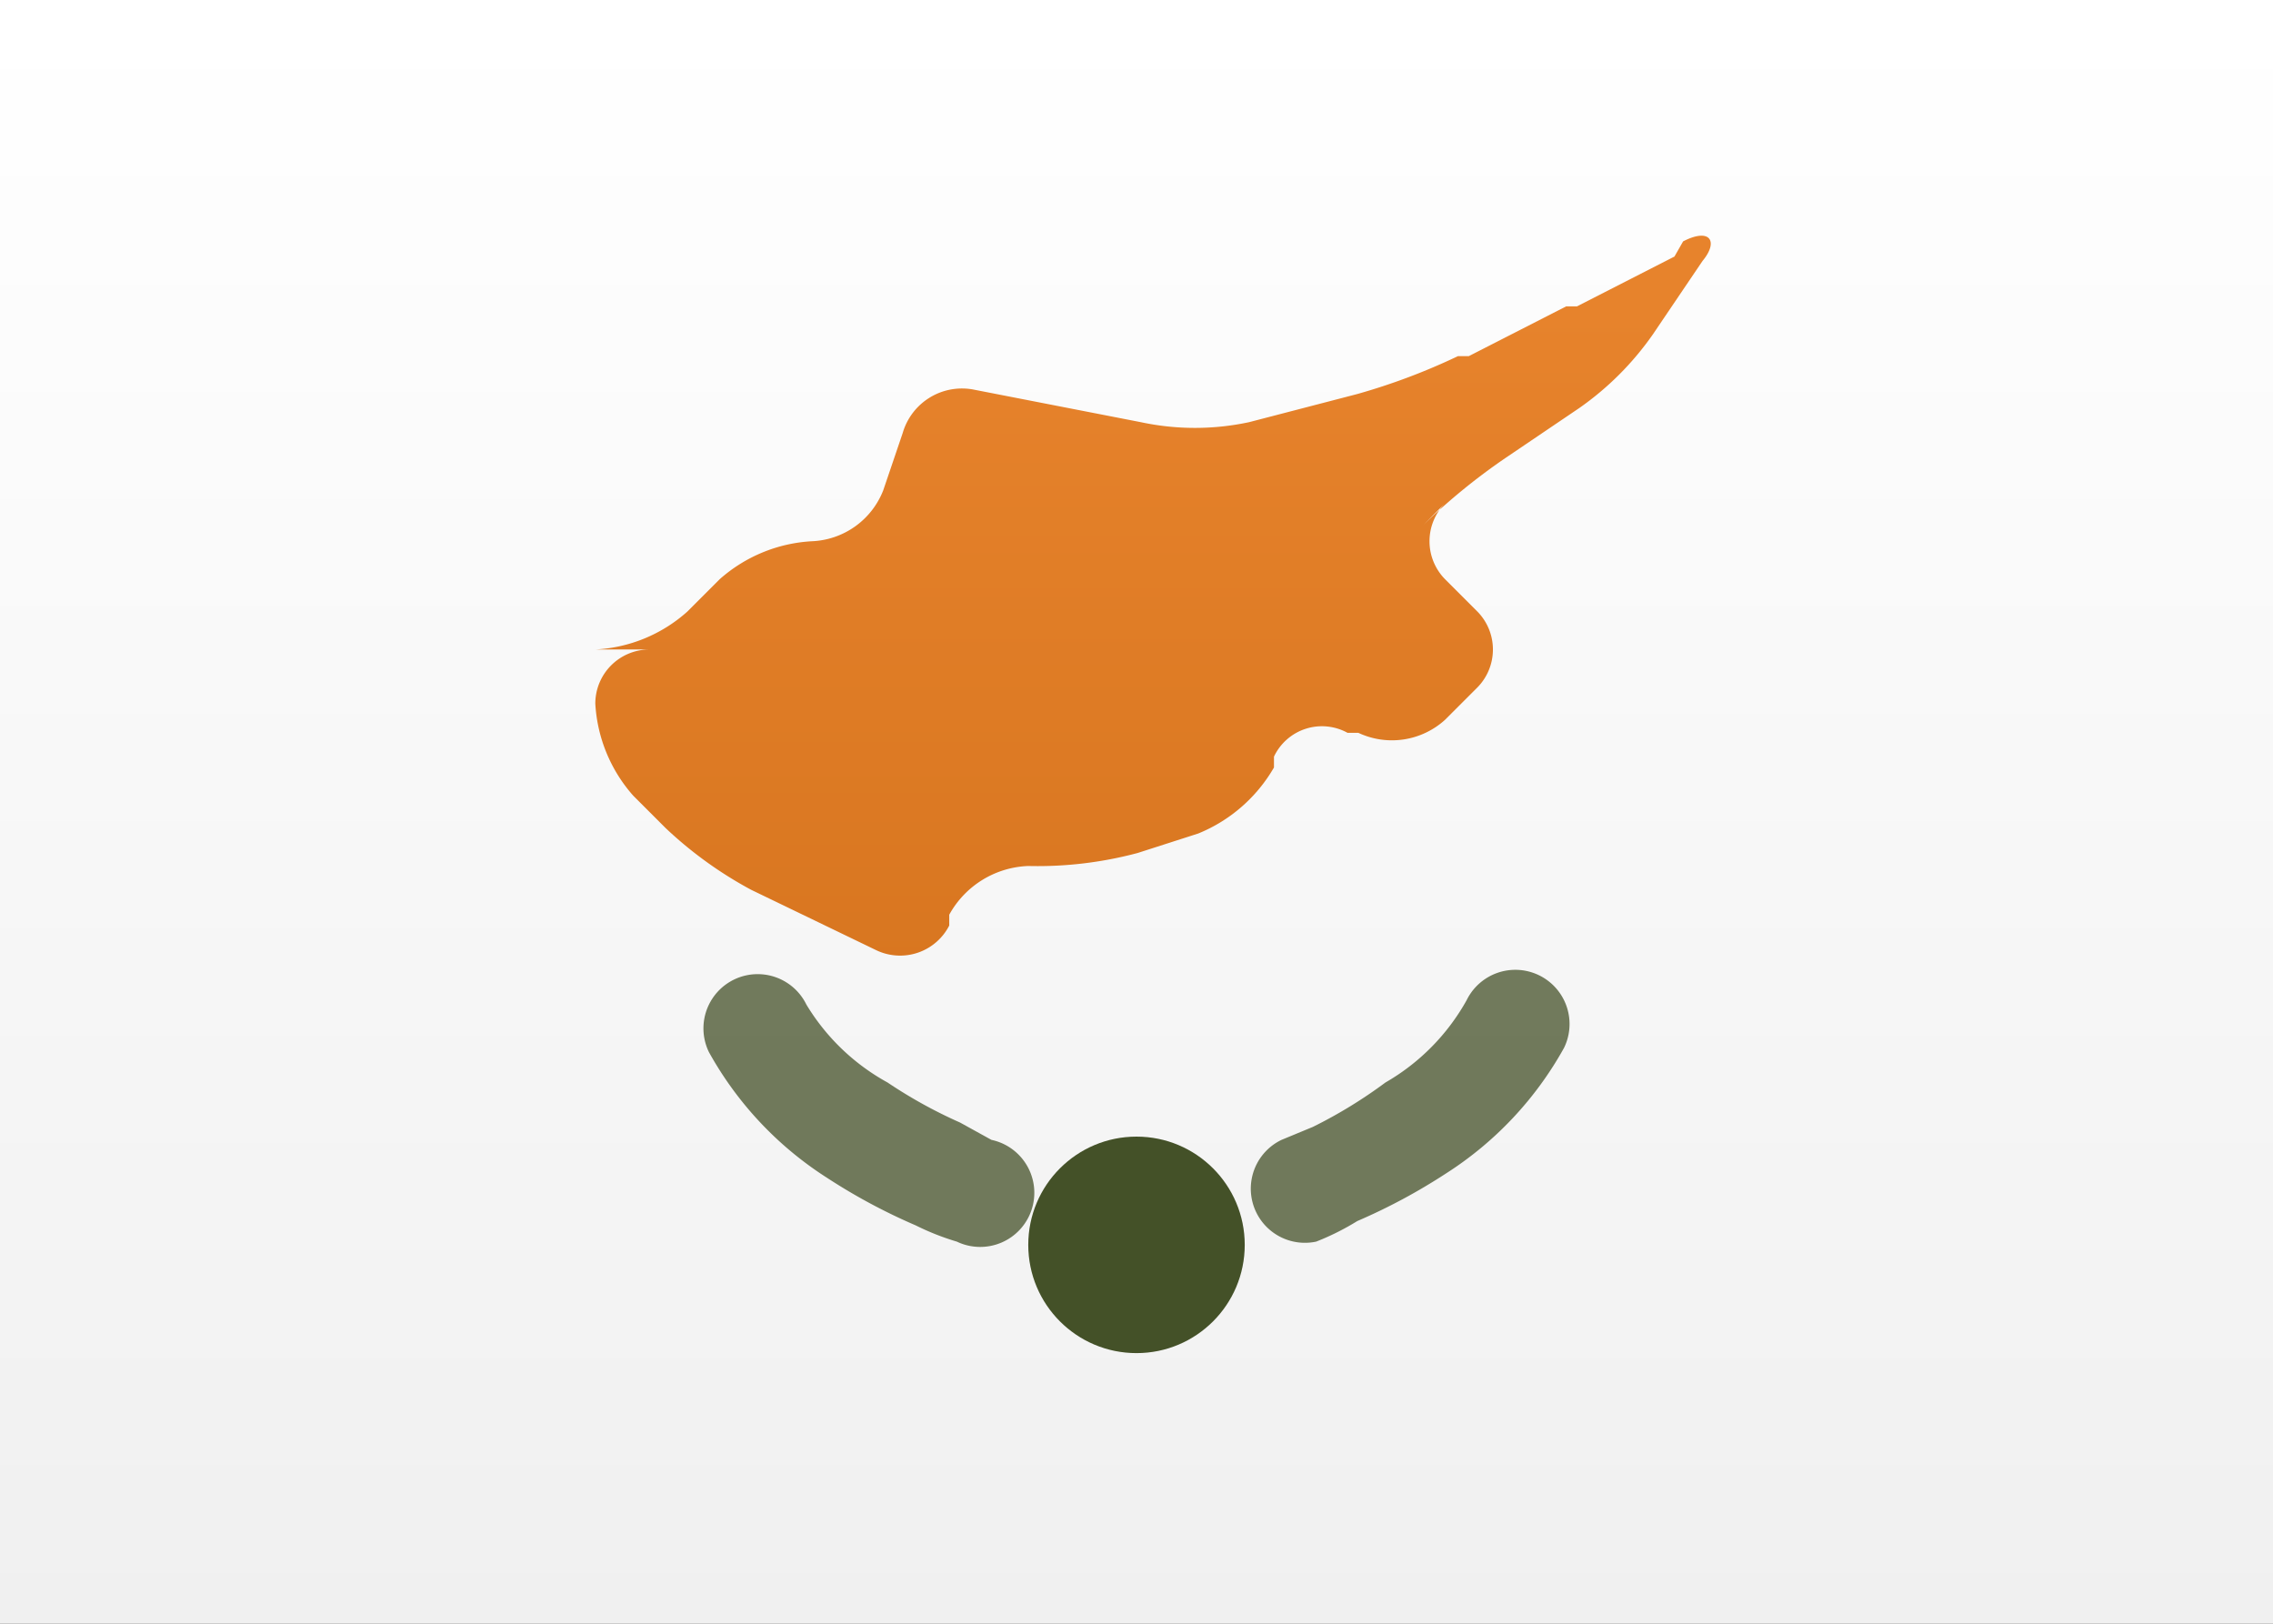
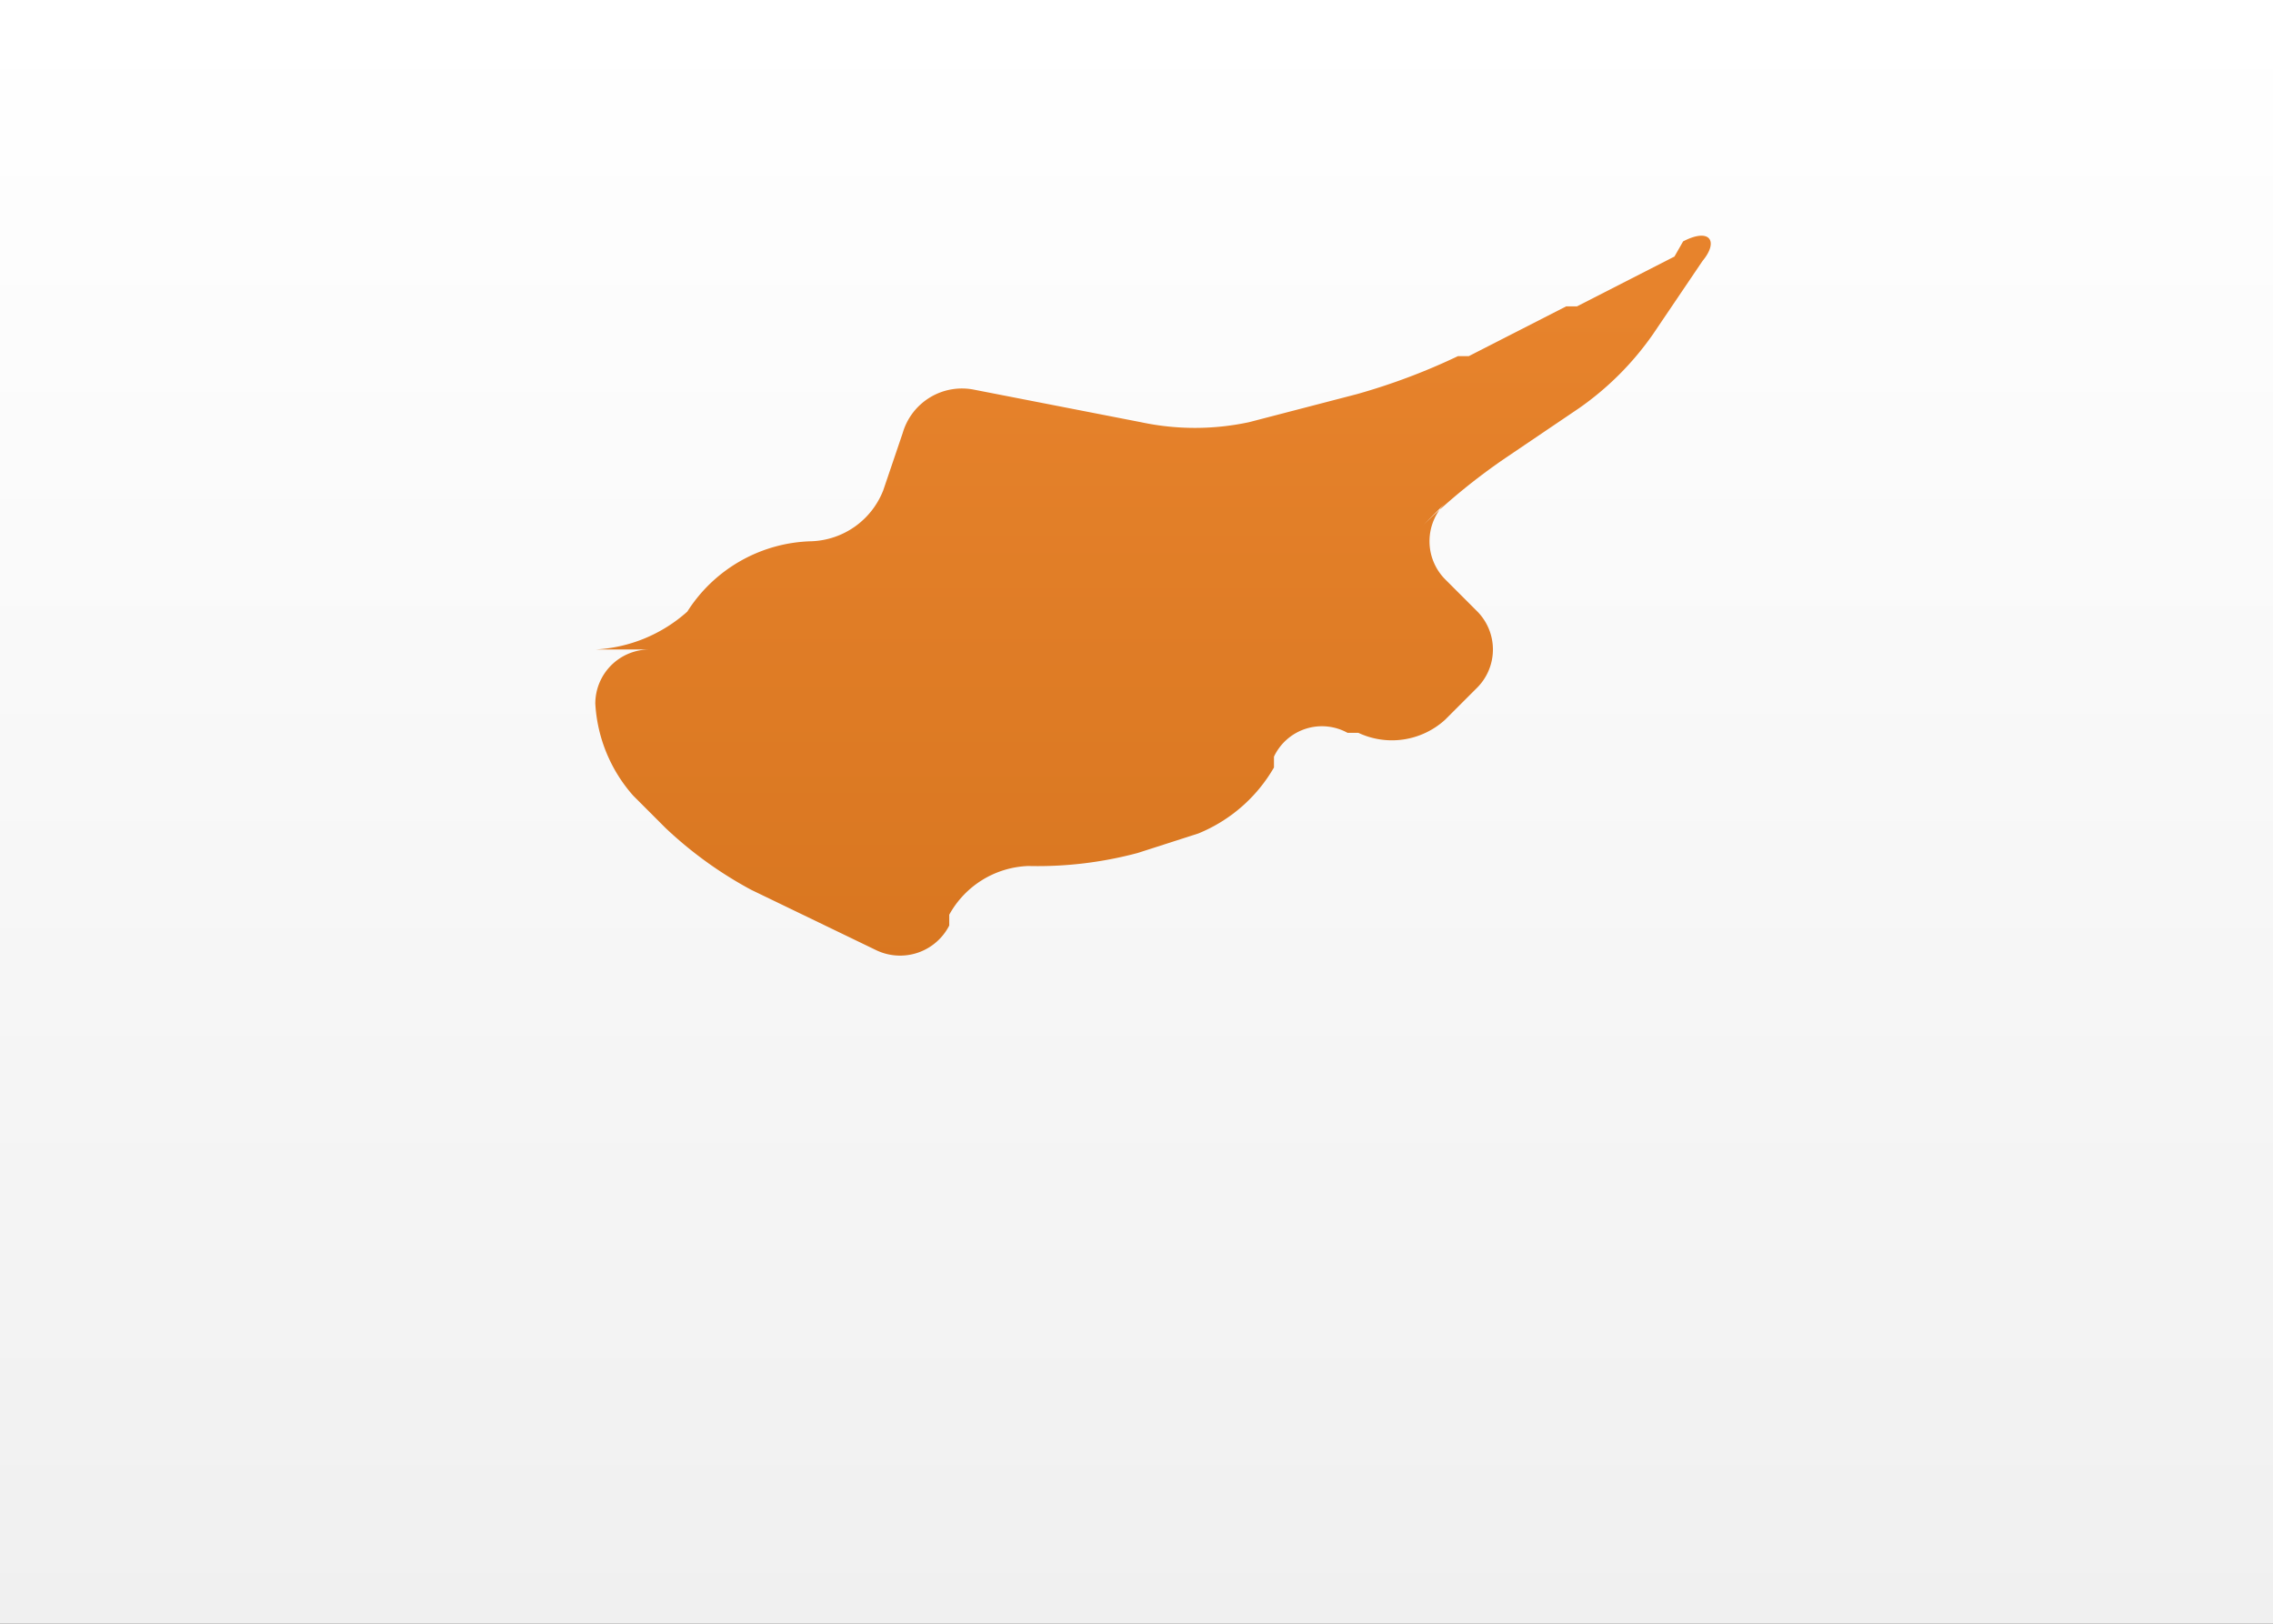
<svg xmlns="http://www.w3.org/2000/svg" id="f0227515-c1a2-4e87-9271-ec9835bde9a5" data-name="Layer 1" viewBox="0 0 21 15">
  <rect x="0" y="0" width="21" height="15" fill="#333333" stroke="none" />
  <defs>
    <style>.f77ffda5-1a74-407a-acef-5c43a0e08e75{fill:url(#eb5acce9-afbd-4804-a97f-a8cfce5e5920);}.a317bfac-46da-4ca7-b3b2-d383079a6376{fill-rule:evenodd;fill:url(#a23bcc57-4c72-4020-8c5a-4448e48bafc0);}.b237fabf-2368-40d1-a146-a80006811a93,.bf56d5ae-af1e-4d46-a4ef-602e7fd50877{fill:#445128;}.bf56d5ae-af1e-4d46-a4ef-602e7fd50877{opacity:0.75;isolation:isolate;}</style>
    <linearGradient id="eb5acce9-afbd-4804-a97f-a8cfce5e5920" x1="-903.31" y1="512.53" x2="-903.31" y2="511.53" gradientTransform="matrix(21, 0, 0, -15, 18980, 7688)" gradientUnits="userSpaceOnUse">
      <stop offset="0" stop-color="#fff" />
      <stop offset="1" stop-color="#f0f0f0" />
    </linearGradient>
    <linearGradient id="a23bcc57-4c72-4020-8c5a-4448e48bafc0" x1="-856.39" y1="468.14" x2="-856.39" y2="467.14" gradientTransform="matrix(10.3, 0, 0, -6.66, 8833.77, 3120.61)" gradientUnits="userSpaceOnUse">
      <stop offset="0" stop-color="#e7832c" />
      <stop offset="1" stop-color="#d7751f" />
    </linearGradient>
  </defs>
  <g id="ae2cd0df-3d01-4349-8e8e-9e9b272a8b5a" data-name="Symbols">
    <g id="a47abd54-dc4e-46a8-9b38-b697881db20f" data-name="CY">
      <rect id="e8daf8e8-8f43-4f02-bbf0-1541f01601d6" data-name="FlagBackground" class="f77ffda5-1a74-407a-acef-5c43a0e08e75" width="21" height="15" />
-       <path id="b3509cd7-3bf1-4c47-a1dc-acdee255be95" data-name="Line" class="a317bfac-46da-4ca7-b3b2-d383079a6376" d="M15.55,2.23c.25-.13.33,0,.18.18l-.46.68a2.75,2.75,0,0,1-.68.68l-.68.46a5.71,5.71,0,0,0-.76.62l.2-.2a.5.5,0,0,0,0,.7l.3.3a.5.5,0,0,1,0,.7l-.3.3a.73.73,0,0,1-.8.12l-.1,0a.49.49,0,0,0-.68.22l0,.1a1.43,1.43,0,0,1-.7.61l-.56.18A3.58,3.58,0,0,1,9.5,8h0a.87.87,0,0,0-.73.45l0,.1a.51.51,0,0,1-.67.23L6.94,8.22a3.69,3.69,0,0,1-.79-.57l-.3-.3A1.4,1.4,0,0,1,5.5,6.5h0A.5.5,0,0,1,6,6H5.5a1.38,1.38,0,0,0,.85-.35l.3-.3A1.4,1.4,0,0,1,7.5,5h0a.74.74,0,0,0,.66-.47L8.34,4A.57.57,0,0,1,9,3.6l1.54.3a2.39,2.39,0,0,0,1,0l1-.26a5.87,5.87,0,0,0,.93-.35l.1,0,.9-.46.1,0,.9-.46Z" />
-       <circle id="ec74d170-aeef-4a5b-b785-4215c1e1ed78" data-name="Oval-81" class="b237fabf-2368-40d1-a146-a80006811a93" cx="10.5" cy="11.5" r="1" />
-       <path id="a804dac9-644b-40c7-bcc3-6e3af6417be9" data-name="Combined-Shape" class="bf56d5ae-af1e-4d46-a4ef-602e7fd50877" d="M12.16,11.47a.5.5,0,0,1-.32-.94l.29-.12A4.38,4.38,0,0,0,12.8,10a2,2,0,0,0,.75-.76.5.5,0,0,1,.9.44,3.24,3.24,0,0,1-1.09,1.16,5.4,5.4,0,0,1-.82.44A2.36,2.36,0,0,1,12.16,11.47Zm-3-.94a.5.5,0,1,1-.32.94,2.36,2.36,0,0,1-.38-.15,5.4,5.4,0,0,1-.82-.44A3.24,3.24,0,0,1,6.55,9.72a.5.5,0,0,1,.9-.44A2,2,0,0,0,8.2,10a4.38,4.38,0,0,0,.67.37Z" />
+       <path id="b3509cd7-3bf1-4c47-a1dc-acdee255be95" data-name="Line" class="a317bfac-46da-4ca7-b3b2-d383079a6376" d="M15.55,2.23c.25-.13.33,0,.18.18l-.46.68a2.75,2.75,0,0,1-.68.68l-.68.46a5.71,5.71,0,0,0-.76.62l.2-.2a.5.5,0,0,0,0,.7l.3.3a.5.5,0,0,1,0,.7l-.3.3a.73.73,0,0,1-.8.12l-.1,0a.49.49,0,0,0-.68.22l0,.1a1.43,1.43,0,0,1-.7.61l-.56.18A3.58,3.58,0,0,1,9.5,8h0a.87.87,0,0,0-.73.45l0,.1a.51.51,0,0,1-.67.23L6.94,8.22a3.69,3.69,0,0,1-.79-.57l-.3-.3A1.4,1.4,0,0,1,5.5,6.5h0A.5.5,0,0,1,6,6H5.5a1.38,1.38,0,0,0,.85-.35A1.4,1.4,0,0,1,7.5,5h0a.74.74,0,0,0,.66-.47L8.34,4A.57.57,0,0,1,9,3.6l1.54.3a2.39,2.39,0,0,0,1,0l1-.26a5.87,5.87,0,0,0,.93-.35l.1,0,.9-.46.1,0,.9-.46Z" />
    </g>
  </g>
</svg>